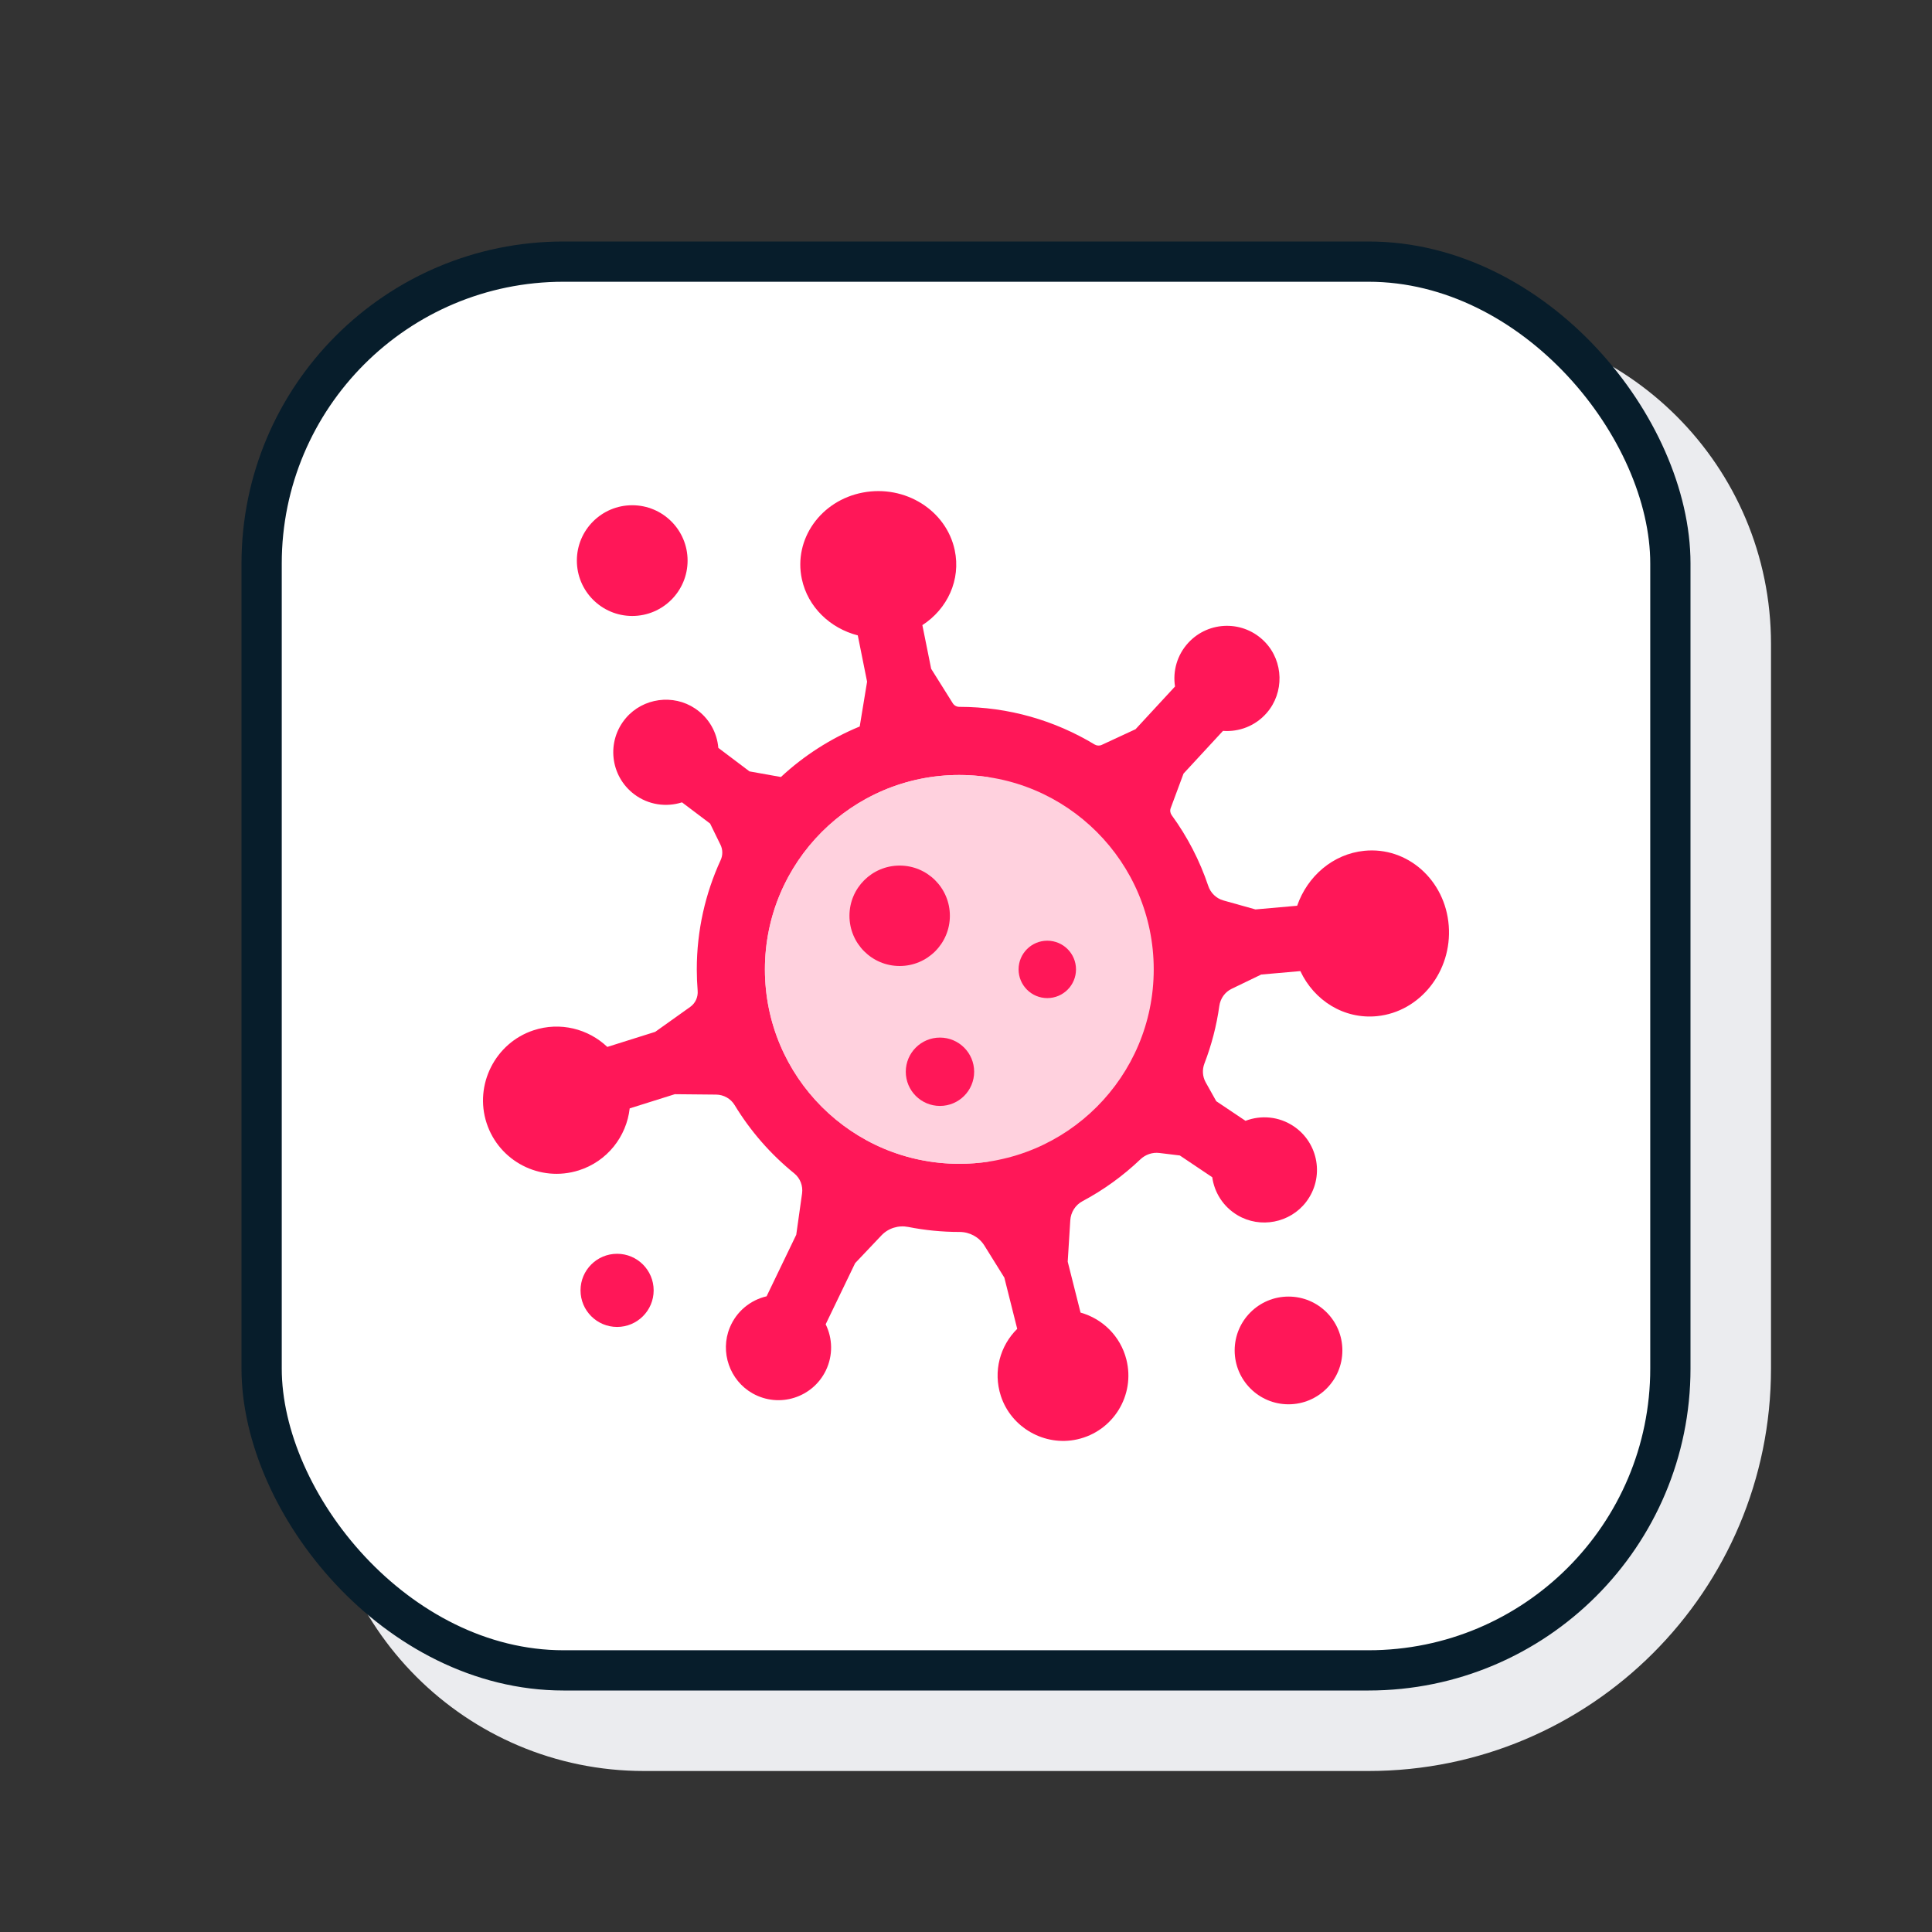
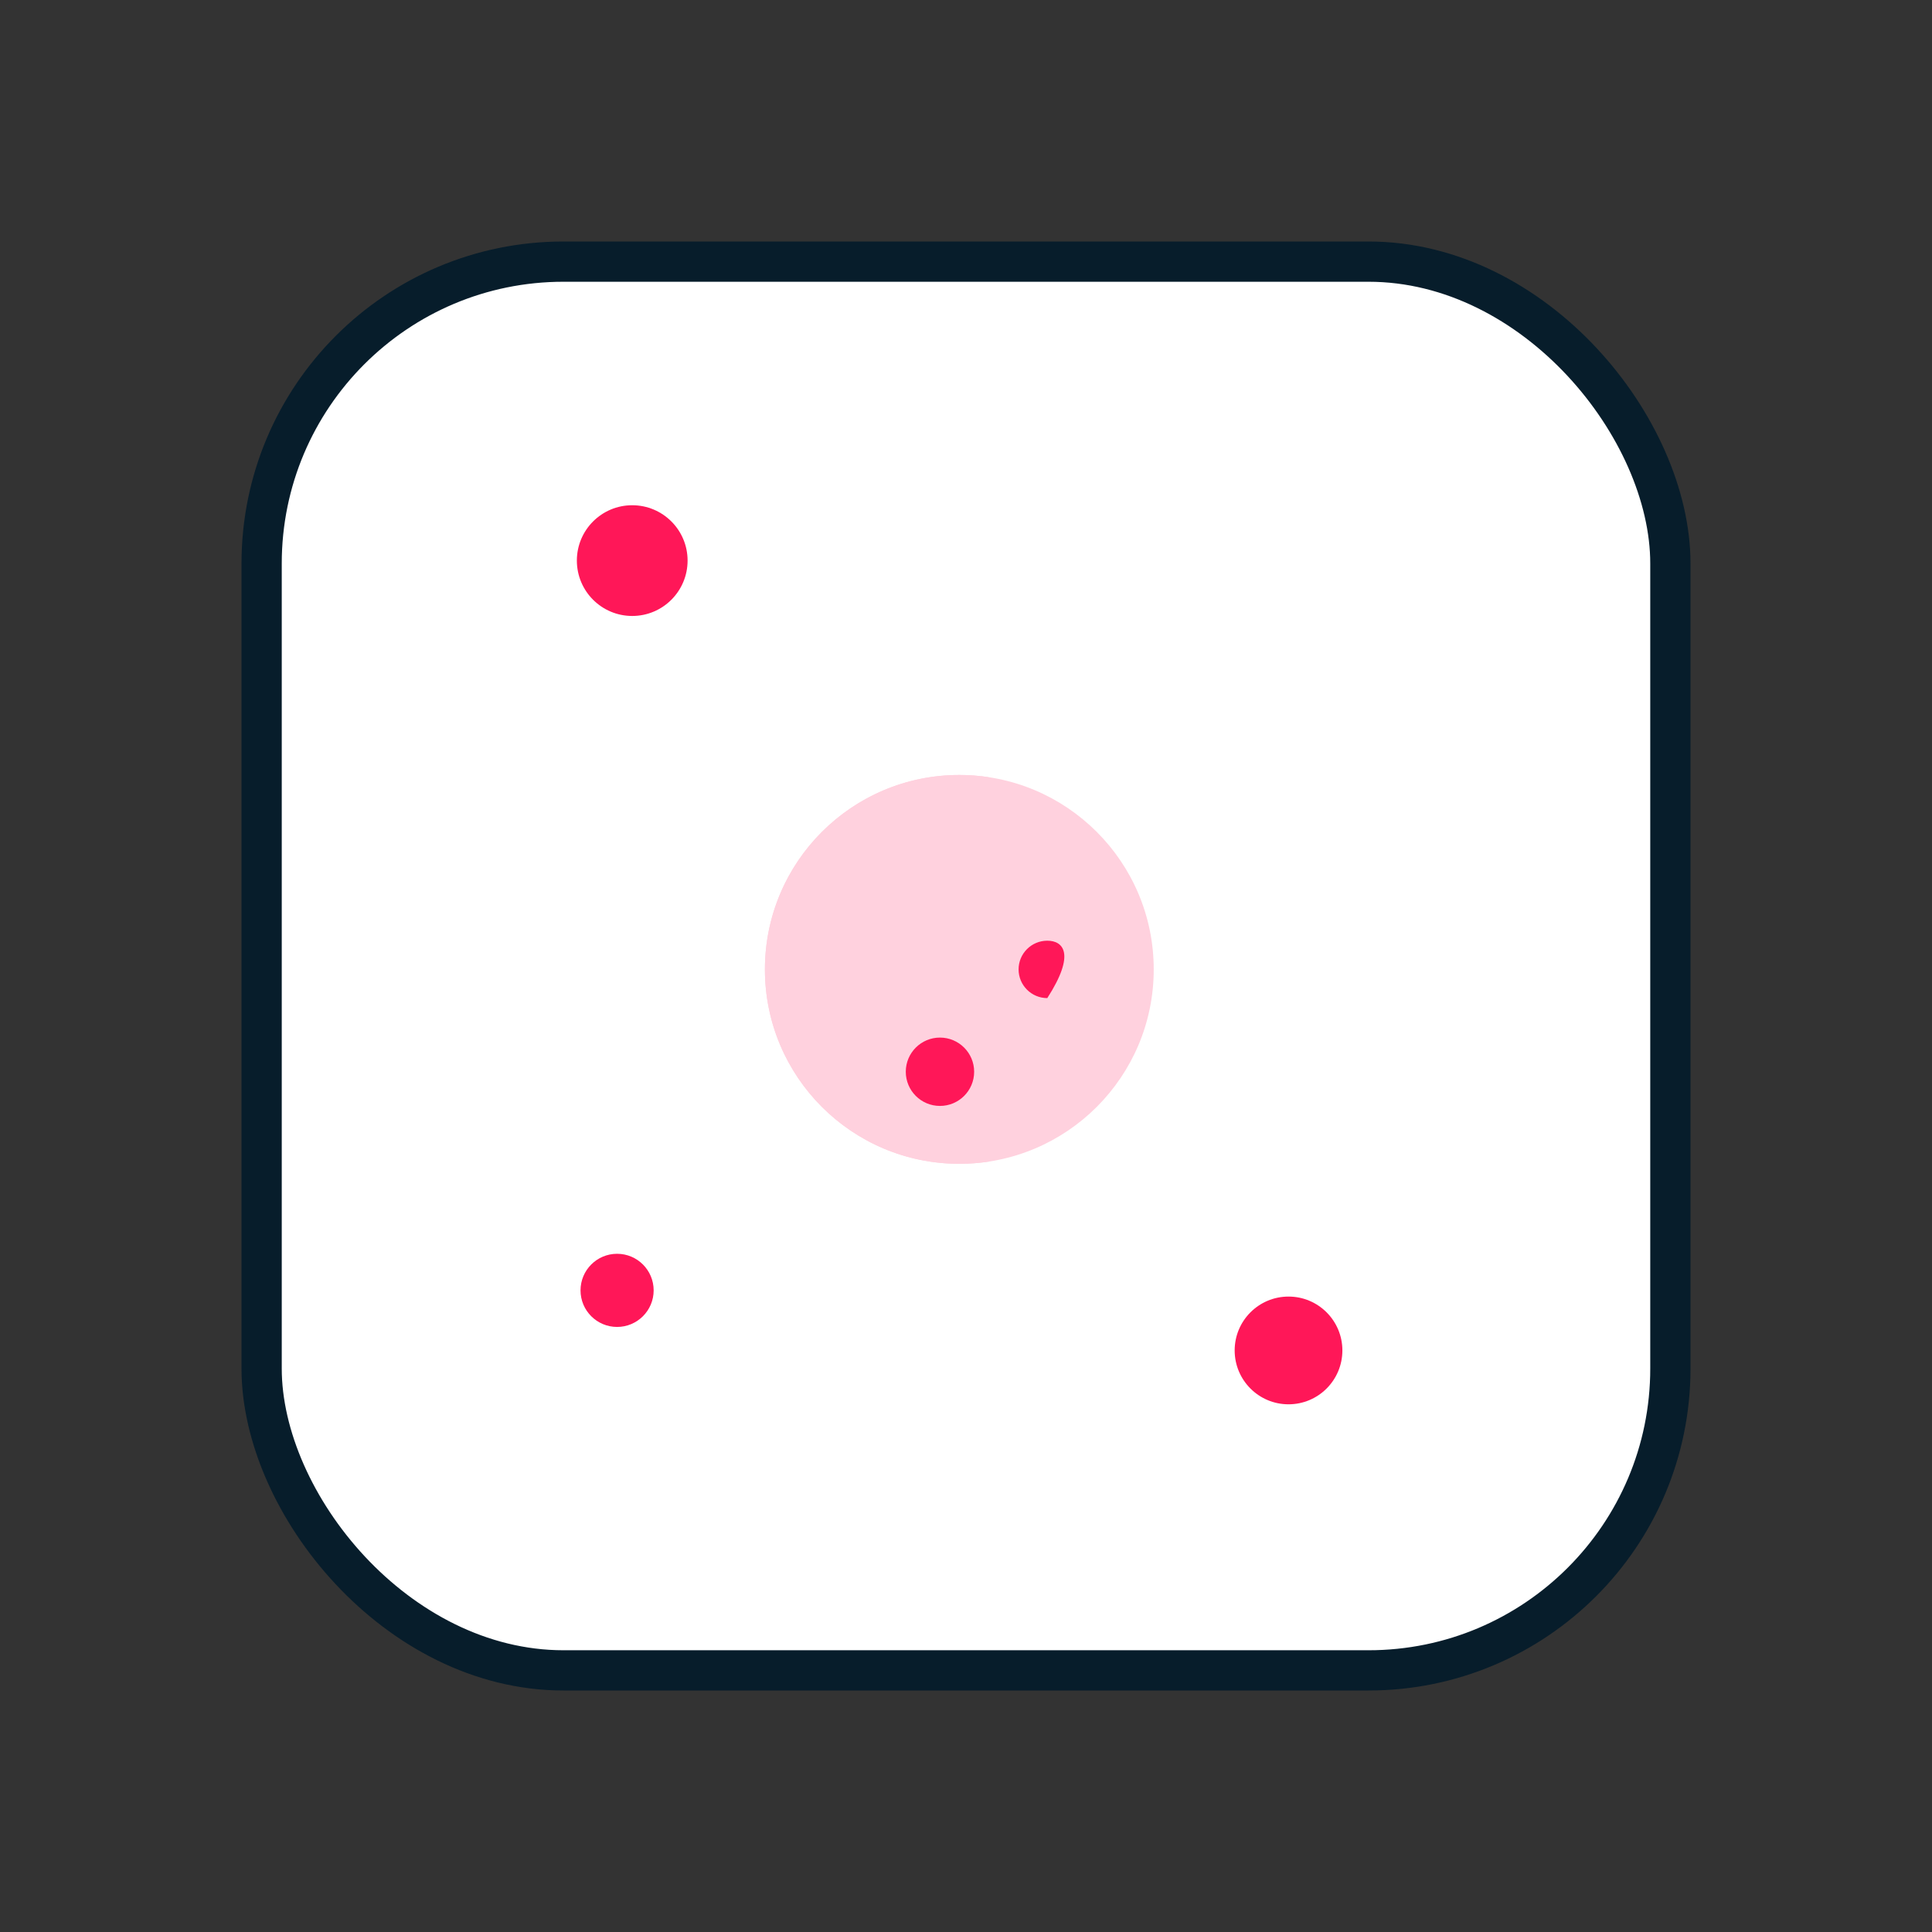
<svg xmlns="http://www.w3.org/2000/svg" width="96" height="96" viewBox="0 0 96 96" fill="none">
  <rect x="0" y="0" width="96" height="96" fill="#333333" stroke="none" />
-   <path d="M16 32C16 23.163 23.163 16 32 16H72C80.837 16 88 23.163 88 32V68C88 79.046 79.046 88 68 88H32C23.163 88 16 80.837 16 72V32Z" fill="#EBECEF" />
  <rect x="13" y="13" width="70" height="70" rx="15" fill="white" stroke="#071D2B" stroke-width="2" />
  <g clip-path="url(#clip0_3425_22964)">
-     <path d="M71.987 45.994C72.162 48.263 70.566 50.277 68.424 50.492C66.783 50.656 65.299 49.718 64.614 48.253L62.669 48.424L61.201 49.133C60.865 49.294 60.64 49.615 60.588 49.983C60.449 50.977 60.198 51.934 59.848 52.843C59.729 53.151 59.75 53.495 59.911 53.782L60.435 54.718L61.889 55.693C62.656 55.4 63.548 55.47 64.282 55.963C65.526 56.798 65.824 58.517 64.899 59.726C64.103 60.768 62.622 61.054 61.495 60.385C60.776 59.959 60.342 59.252 60.236 58.496L58.625 57.415L57.61 57.291C57.262 57.248 56.915 57.368 56.661 57.611C55.806 58.426 54.839 59.127 53.788 59.687C53.434 59.876 53.207 60.237 53.182 60.636L53.054 62.691L53.692 65.222C54.777 65.525 55.675 66.386 55.97 67.557C56.416 69.327 55.316 71.123 53.523 71.522C51.906 71.882 50.246 70.939 49.732 69.364C49.332 68.133 49.7 66.861 50.545 66.03L49.905 63.484L48.915 61.893C48.65 61.467 48.18 61.214 47.677 61.215H47.669C46.802 61.215 45.954 61.129 45.134 60.967C44.645 60.87 44.141 61.025 43.799 61.386L42.491 62.766L41.027 65.803C41.37 66.5 41.4 67.341 41.038 68.094C40.386 69.446 38.724 69.983 37.395 69.236C36.258 68.595 35.766 67.18 36.261 65.972C36.599 65.147 37.299 64.597 38.092 64.412L39.565 61.355L39.854 59.304C39.907 58.926 39.762 58.544 39.465 58.304C38.29 57.352 37.288 56.203 36.503 54.91C36.308 54.588 35.957 54.393 35.581 54.39L33.532 54.37L31.289 55.075C31.132 56.47 30.177 57.709 28.753 58.157C26.839 58.759 24.8 57.707 24.179 55.805C23.558 53.904 24.607 51.825 26.506 51.197C27.835 50.757 29.232 51.123 30.177 52.021L32.557 51.272L34.296 50.033C34.554 49.85 34.692 49.543 34.666 49.228C34.638 48.878 34.623 48.525 34.623 48.169C34.623 46.231 35.049 44.392 35.809 42.737C35.864 42.618 35.892 42.487 35.89 42.355C35.889 42.224 35.858 42.094 35.8 41.976L35.285 40.923L33.888 39.868C33.105 40.118 32.218 39.998 31.513 39.466C30.317 38.563 30.114 36.831 31.105 35.674C31.958 34.679 33.453 34.475 34.541 35.206C35.235 35.672 35.629 36.401 35.693 37.161L37.242 38.33L38.803 38.609C39.948 37.545 41.274 36.695 42.719 36.099L43.085 33.873L42.623 31.572C41.254 31.22 40.142 30.171 39.843 28.772C39.421 26.796 40.779 24.871 42.877 24.474C44.974 24.077 47.017 25.355 47.439 27.332C47.755 28.811 47.074 30.26 45.832 31.062L46.269 33.232L47.342 34.943C47.377 34.998 47.424 35.044 47.481 35.075C47.538 35.106 47.602 35.123 47.667 35.123H47.669C50.126 35.123 52.426 35.806 54.39 36.993C54.498 37.057 54.631 37.066 54.745 37.013L56.425 36.234L58.386 34.112C58.268 33.352 58.485 32.545 59.049 31.936C60.067 30.835 61.81 30.808 62.862 31.908C63.785 32.874 63.82 34.414 62.945 35.423C62.378 36.076 61.565 36.377 60.77 36.317L58.809 38.439L58.172 40.153C58.127 40.272 58.147 40.404 58.222 40.508C59.003 41.579 59.616 42.765 60.038 44.022C60.156 44.371 60.434 44.642 60.788 44.742L62.383 45.189L64.455 45.006C64.963 43.541 66.233 42.432 67.791 42.276C69.933 42.061 71.812 43.726 71.987 45.994Z" fill="#FF1758" />
    <path d="M47.668 57.829C53.003 57.829 57.328 53.504 57.328 48.169C57.328 42.834 53.003 38.508 47.668 38.508C42.333 38.508 38.008 42.834 38.008 48.169C38.008 53.504 42.333 57.829 47.668 57.829Z" fill="#FFD1DE" />
    <path d="M40.952 48.169C40.952 43.334 44.504 39.329 49.14 38.62C48.653 38.546 48.161 38.508 47.668 38.508C42.333 38.508 38.008 42.833 38.008 48.169C38.008 53.504 42.333 57.829 47.668 57.829C48.169 57.829 48.66 57.791 49.14 57.718C44.504 57.008 40.952 53.003 40.952 48.169Z" fill="#FFD1DE" />
    <path d="M31.415 30.607C32.934 30.607 34.166 29.375 34.166 27.855C34.166 26.336 32.934 25.105 31.415 25.105C29.896 25.105 28.664 26.336 28.664 27.855C28.664 29.375 29.896 30.607 31.415 30.607Z" fill="#FF1758" />
    <path d="M30.663 65.935C31.666 65.935 32.48 65.121 32.48 64.118C32.48 63.114 31.666 62.3 30.663 62.3C29.659 62.3 28.846 63.114 28.846 64.118C28.846 65.121 29.659 65.935 30.663 65.935Z" fill="#FF1758" />
    <path d="M64.026 69.779C65.504 69.779 66.702 68.581 66.702 67.102C66.702 65.624 65.504 64.426 64.026 64.426C62.548 64.426 61.35 65.624 61.35 67.102C61.35 68.581 62.548 69.779 64.026 69.779Z" fill="#FF1758" />
-     <path d="M44.704 48C46.082 48 47.199 46.883 47.199 45.505C47.199 44.127 46.082 43.01 44.704 43.01C43.326 43.01 42.209 44.127 42.209 45.505C42.209 46.883 43.326 48 44.704 48Z" fill="#FF1758" />
    <path d="M46.706 54.953C47.644 54.953 48.405 54.193 48.405 53.255C48.405 52.317 47.644 51.557 46.706 51.557C45.768 51.557 45.008 52.317 45.008 53.255C45.008 54.193 45.768 54.953 46.706 54.953Z" fill="#FF1758" />
-     <path d="M52.039 49.595C52.827 49.595 53.466 48.956 53.466 48.169C53.466 47.381 52.827 46.743 52.039 46.743C51.252 46.743 50.613 47.381 50.613 48.169C50.613 48.956 51.252 49.595 52.039 49.595Z" fill="#FF1758" />
+     <path d="M52.039 49.595C53.466 47.381 52.827 46.743 52.039 46.743C51.252 46.743 50.613 47.381 50.613 48.169C50.613 48.956 51.252 49.595 52.039 49.595Z" fill="#FF1758" />
  </g>
  <defs>
    <clipPath id="clip0_3425_22964">
      <rect width="48" height="48" fill="white" transform="translate(24 24)" />
    </clipPath>
  </defs>
</svg>